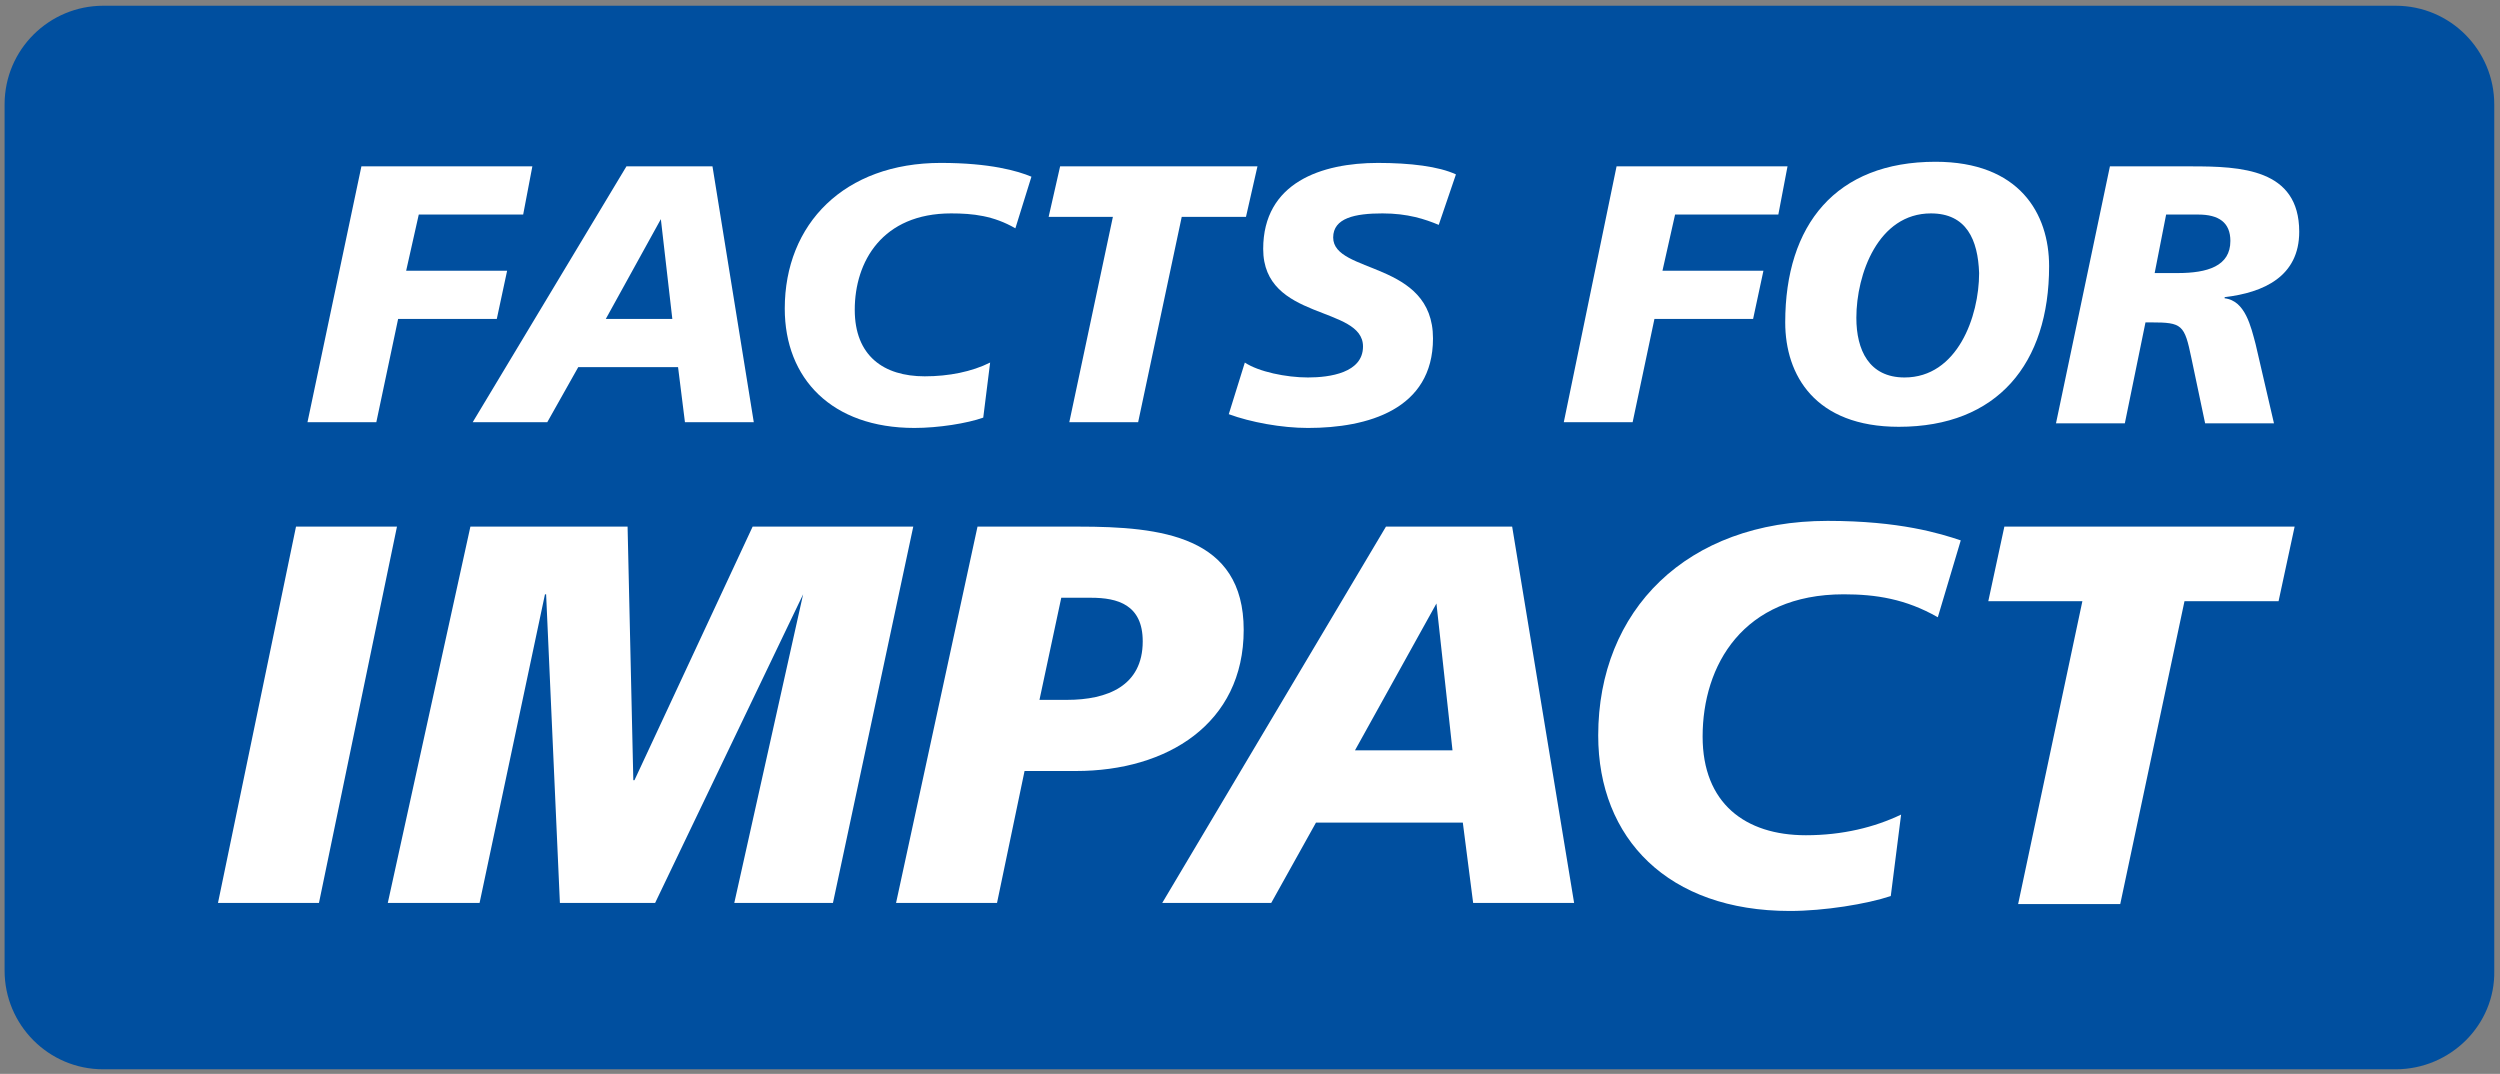
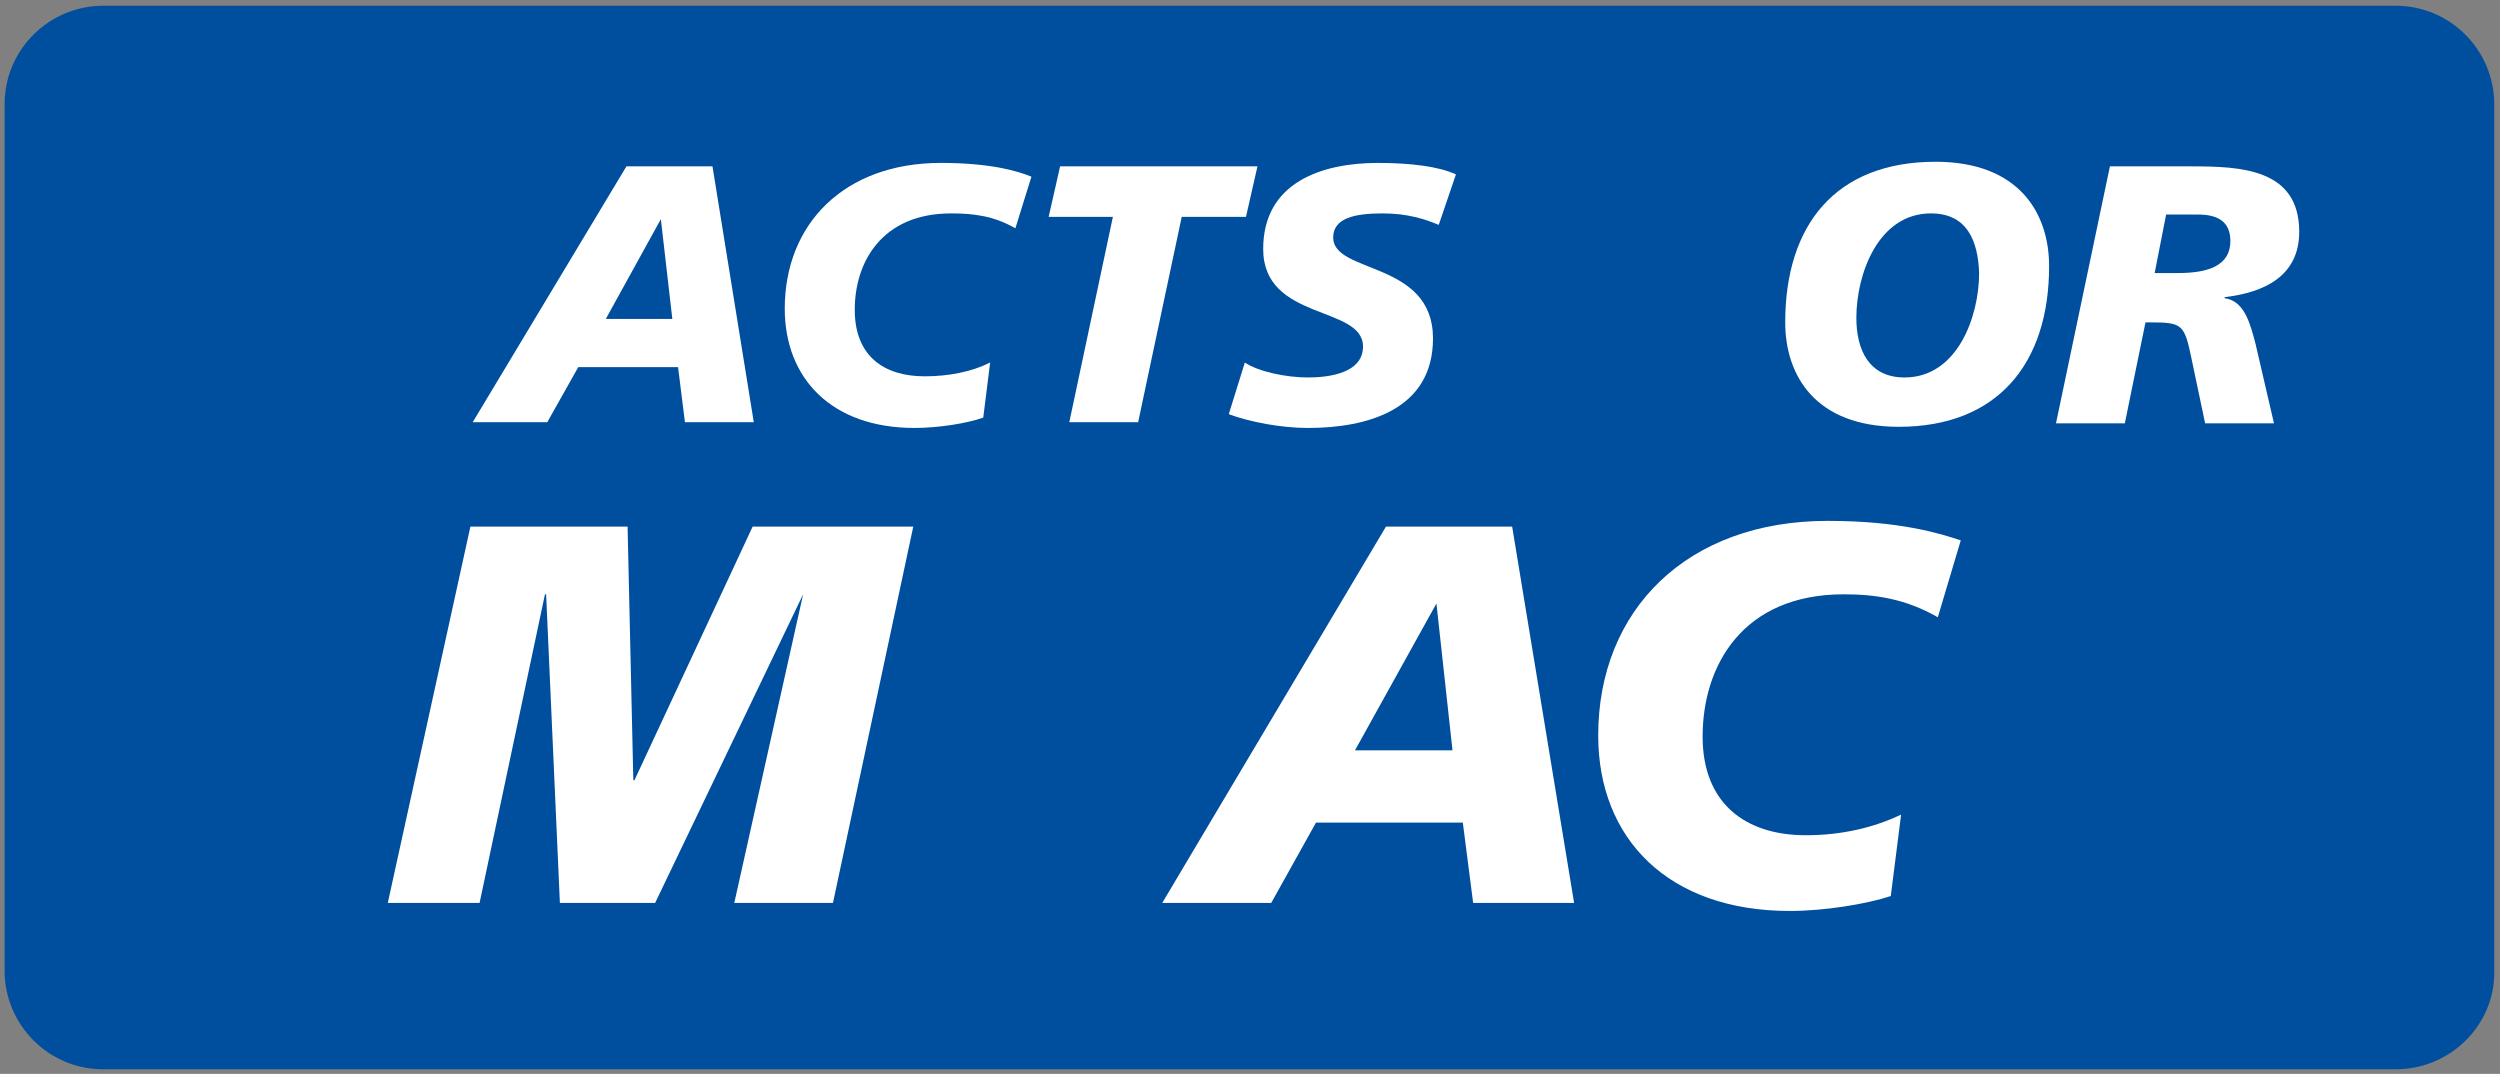
<svg xmlns="http://www.w3.org/2000/svg" version="1.1" id="Laag_1" x="0px" y="0px" viewBox="0 0 217.9 93.6" style="enable-background:new 0 0 217.9 93.6;" xml:space="preserve">
  <rect x="0" y="0" width="217.9" height="93.6" fill="#808080" stroke="none" />
  <style type="text/css">
	.st0{fill:#004F9F;}
	.st1{fill:#FFFFFF;}
</style>
  <g>
    <path class="st0" d="M208.8,93.2H9c-4.8,0-8.6-3.9-8.6-8.6V9.1c0-4.8,3.9-8.6,8.6-8.6h199.8c4.8,0,8.6,3.9,8.6,8.6v75.5   C217.5,89.3,213.6,93.2,208.8,93.2z" />
    <g>
-       <path class="st1" d="M25.8,45.9h8.8l-6.8,32.8H19L25.8,45.9z" />
      <path class="st1" d="M41,45.9h13.7l0.5,22.1h0.1l10.3-22.1h14l-7,32.8h-8.6l6-26.9H70L57.1,78.7h-8.3l-1.2-26.9h-0.1l-5.7,26.9h-8    L41,45.9z" />
-       <path class="st1" d="M85.2,45.9h8.8c7.2,0,14.4,0.8,14.4,9c0,8.2-6.7,12.3-14.6,12.3h-4.5l-2.4,11.5h-8.8L85.2,45.9z M90.6,61H93    c3.5,0,6.6-1.2,6.6-5.1c0-3.2-2.2-3.8-4.5-3.8h-2.6L90.6,61z" />
      <path class="st1" d="M120.8,45.9h11l5.4,32.8h-8.8l-0.9-7h-12.8l-3.9,7h-9.5L120.8,45.9z M125.2,52.6L125.2,52.6l-7.1,12.8h8.5    L125.2,52.6z" />
      <path class="st1" d="M168.9,53.8c-2.8-1.6-5.4-2-8.2-2c-8.8,0-12.3,6.2-12.3,12.4c0,5.8,3.7,8.6,9,8.6c3.2,0,6-0.7,8.3-1.8    l-0.9,7.1c-2.1,0.7-5.8,1.3-8.8,1.3c-10.6,0-16.7-6.3-16.7-15.3c0-10.9,7.7-18.7,20-18.7c6.3,0,9.8,1.1,11.6,1.7L168.9,53.8z" />
-       <path class="st1" d="M181.5,52.4h-8.2l1.4-6.5H200l-1.4,6.5h-8.2l-5.6,26.4h-8.9L181.5,52.4z" />
    </g>
    <g>
-       <path class="st1" d="M31.5,14.5h14.9l-0.8,4.2h-9.1l-1.1,4.9h8.8l-0.9,4.2h-8.6l-1.9,9h-6L31.5,14.5z" />
      <path class="st1" d="M54.6,14.5h7.5l3.6,22.3h-6l-0.6-4.8h-8.7l-2.7,4.8h-6.5L54.6,14.5z M57.6,19.1L57.6,19.1l-4.8,8.7h5.8    L57.6,19.1z" />
      <path class="st1" d="M88.5,19.9c-1.9-1.1-3.7-1.3-5.6-1.3c-6,0-8.4,4.2-8.4,8.4c0,4,2.5,5.8,6.1,5.8c2.1,0,4.1-0.4,5.7-1.2    l-0.6,4.8c-1.4,0.5-3.9,0.9-6,0.9c-7.2,0-11.3-4.3-11.3-10.4c0-7.4,5.2-12.7,13.6-12.7c4.3,0,6.7,0.7,7.9,1.2L88.5,19.9z" />
      <path class="st1" d="M97,18.9h-5.6l1-4.4h17.2l-1,4.4H103l-3.8,17.9h-6L97,18.9z" />
      <path class="st1" d="M125.4,19.6c-1.2-0.5-2.7-1-4.9-1c-2.4,0-4.3,0.4-4.3,2.1c0,3.2,8.7,2,8.7,8.8c0,6.2-5.7,7.8-10.9,7.8    c-2.3,0-5-0.5-6.9-1.2l1.4-4.5c1.2,0.8,3.6,1.3,5.5,1.3c1.9,0,4.8-0.4,4.8-2.7c0-3.6-8.7-2.2-8.7-8.5c0-5.8,5.1-7.5,10-7.5    c2.8,0,5.3,0.3,6.8,1L125.4,19.6z" />
-       <path class="st1" d="M140.9,14.5h14.9l-0.8,4.2H146l-1.1,4.9h8.8l-0.9,4.2h-8.6l-1.9,9h-6L140.9,14.5z" />
      <path class="st1" d="M165.5,37.2c-7.3,0-9.9-4.5-9.9-9.1c0-8.5,4.4-14,13.1-14c7.3,0,9.9,4.5,9.9,9.1    C178.6,31.7,174.1,37.2,165.5,37.2z M168.3,18.6c-4.6,0-6.5,5.3-6.5,9.1c0,2.8,1.1,5.2,4.2,5.2c4.6,0,6.5-5.3,6.5-9.1    C172.4,20.9,171.4,18.6,168.3,18.6z" />
      <path class="st1" d="M183.9,14.5h7.1c4.3,0,9.4,0.2,9.4,5.7c0,3.9-3.1,5.3-6.5,5.7V26c1.8,0.2,2.3,2.5,2.7,4l1.6,6.9h-6l-1.2-5.7    c-0.6-2.9-0.8-3.1-3.5-3.1H187l-1.8,8.8h-6L183.9,14.5z M187.8,23.8h2c2.6,0,4.6-0.6,4.6-2.8c0-1.6-1-2.3-2.8-2.3h-2.8L187.8,23.8    z" />
    </g>
  </g>
</svg>